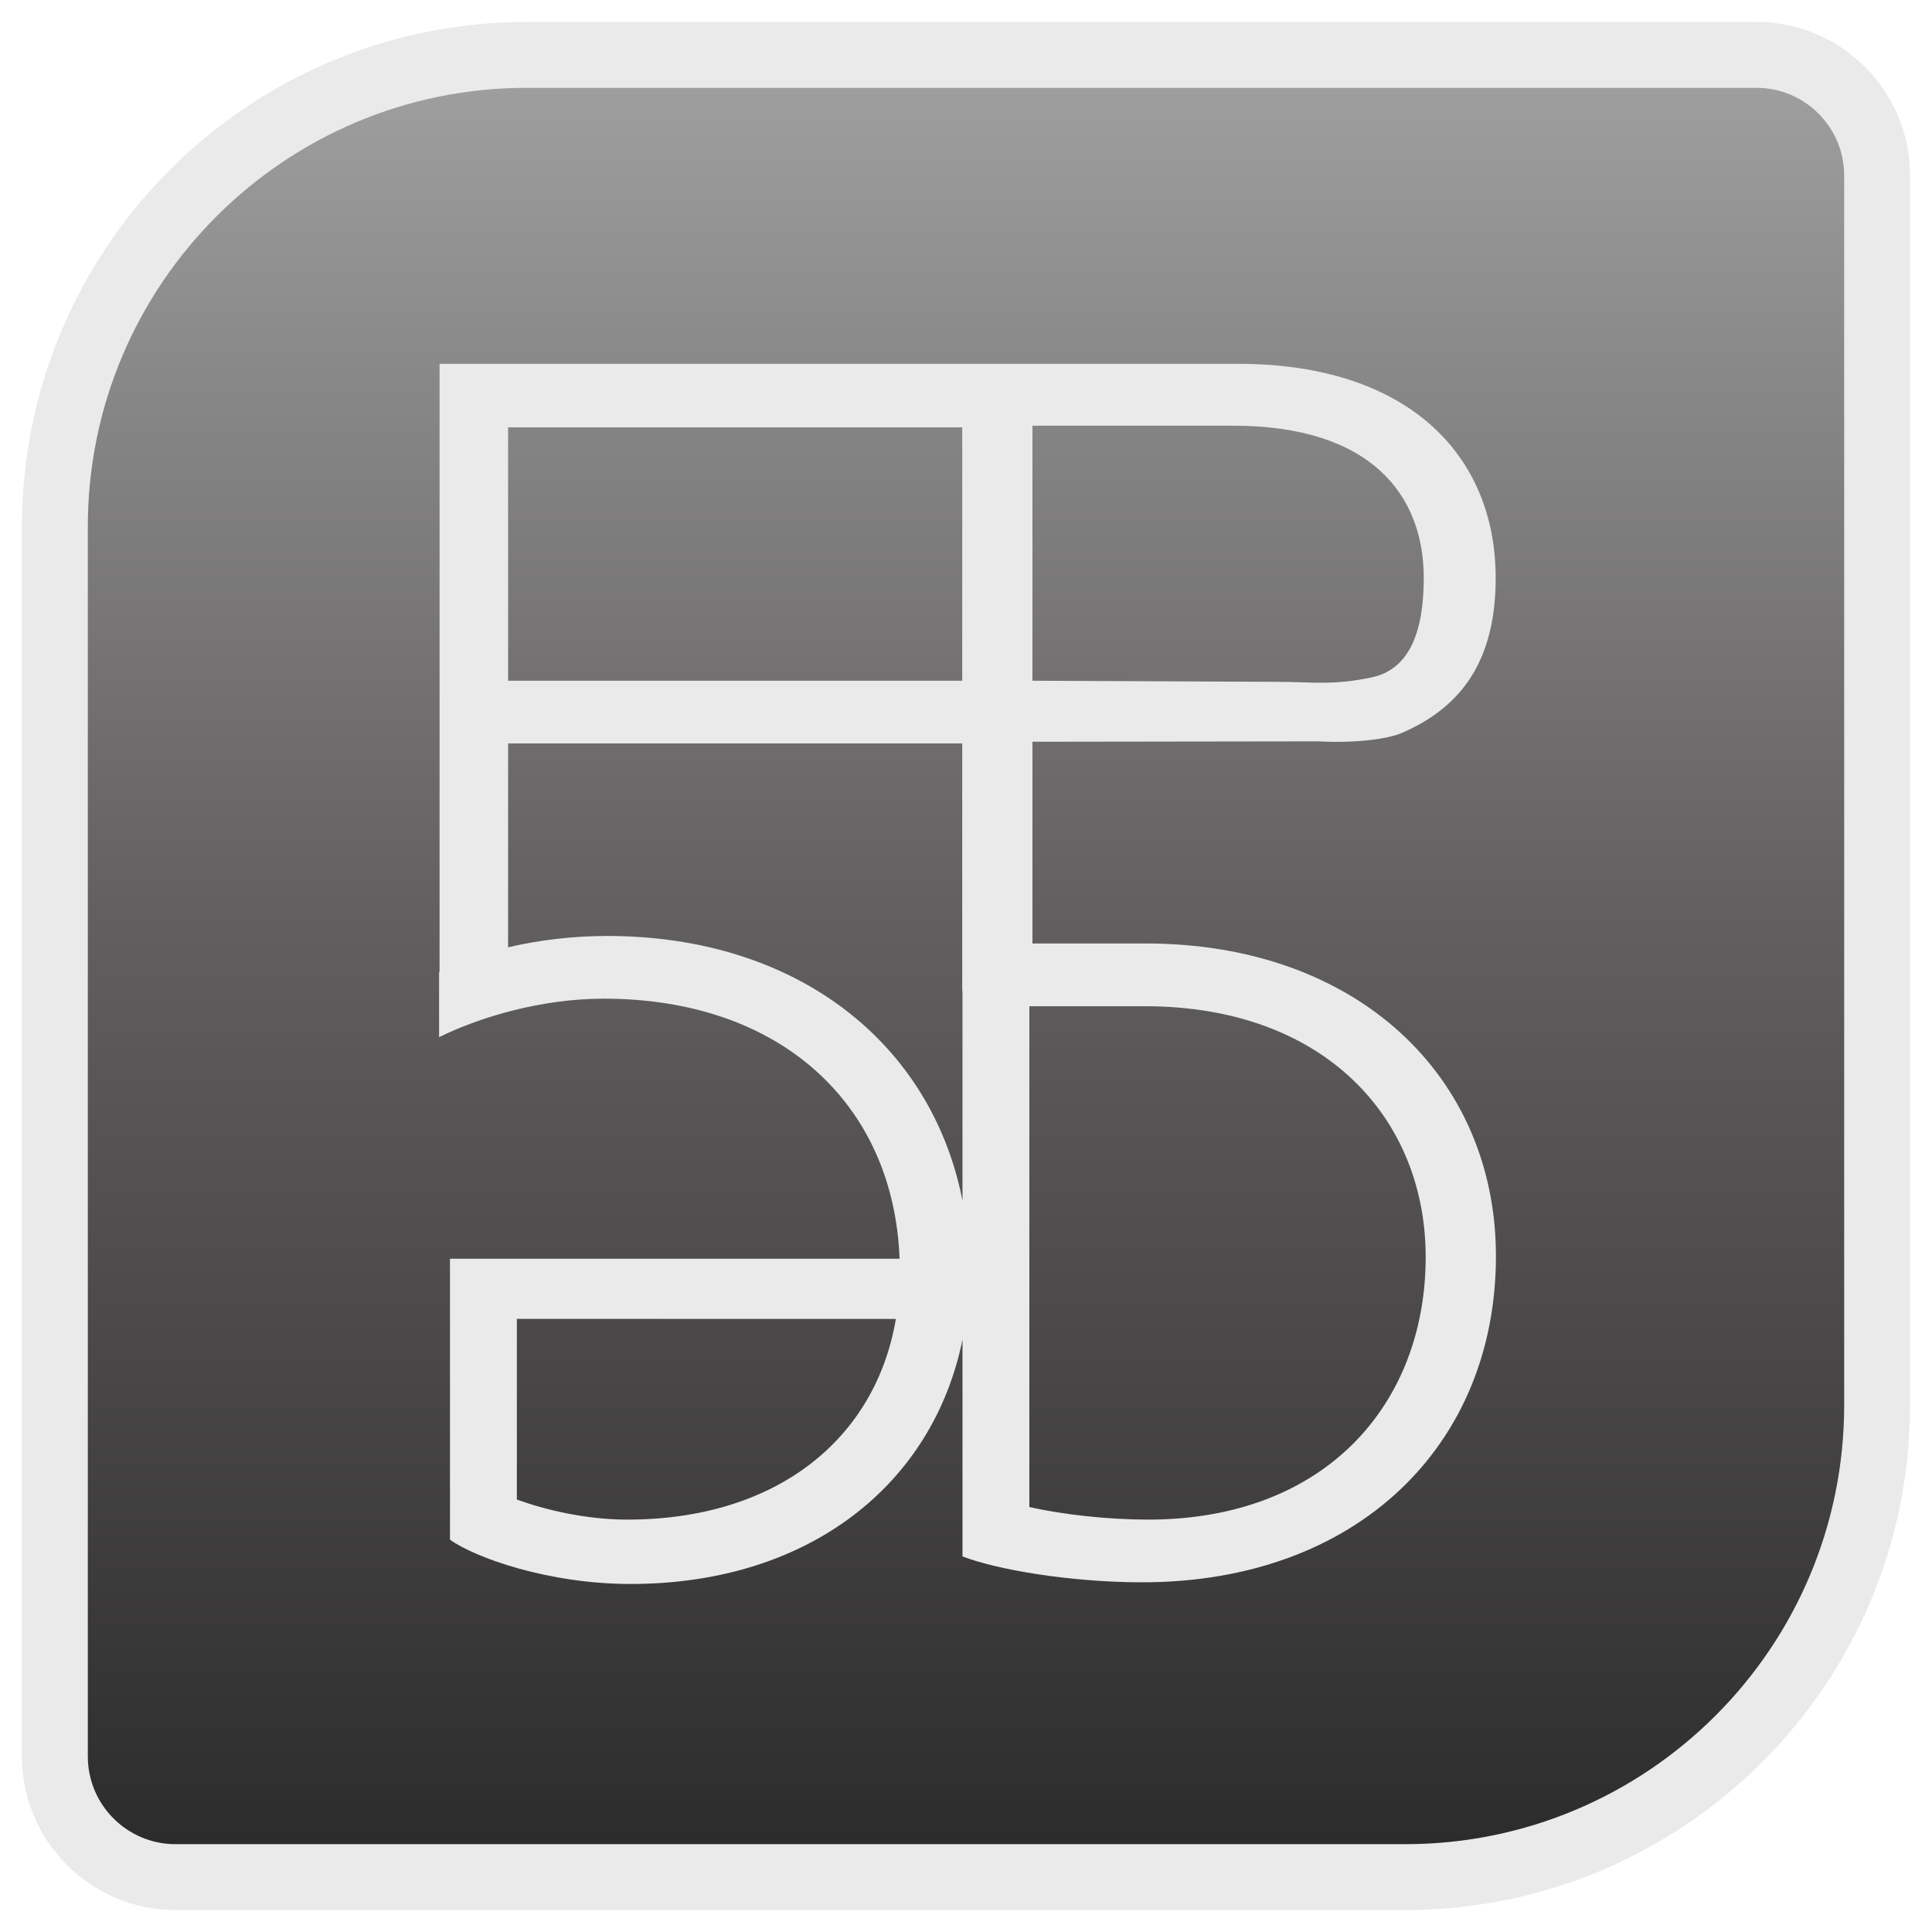
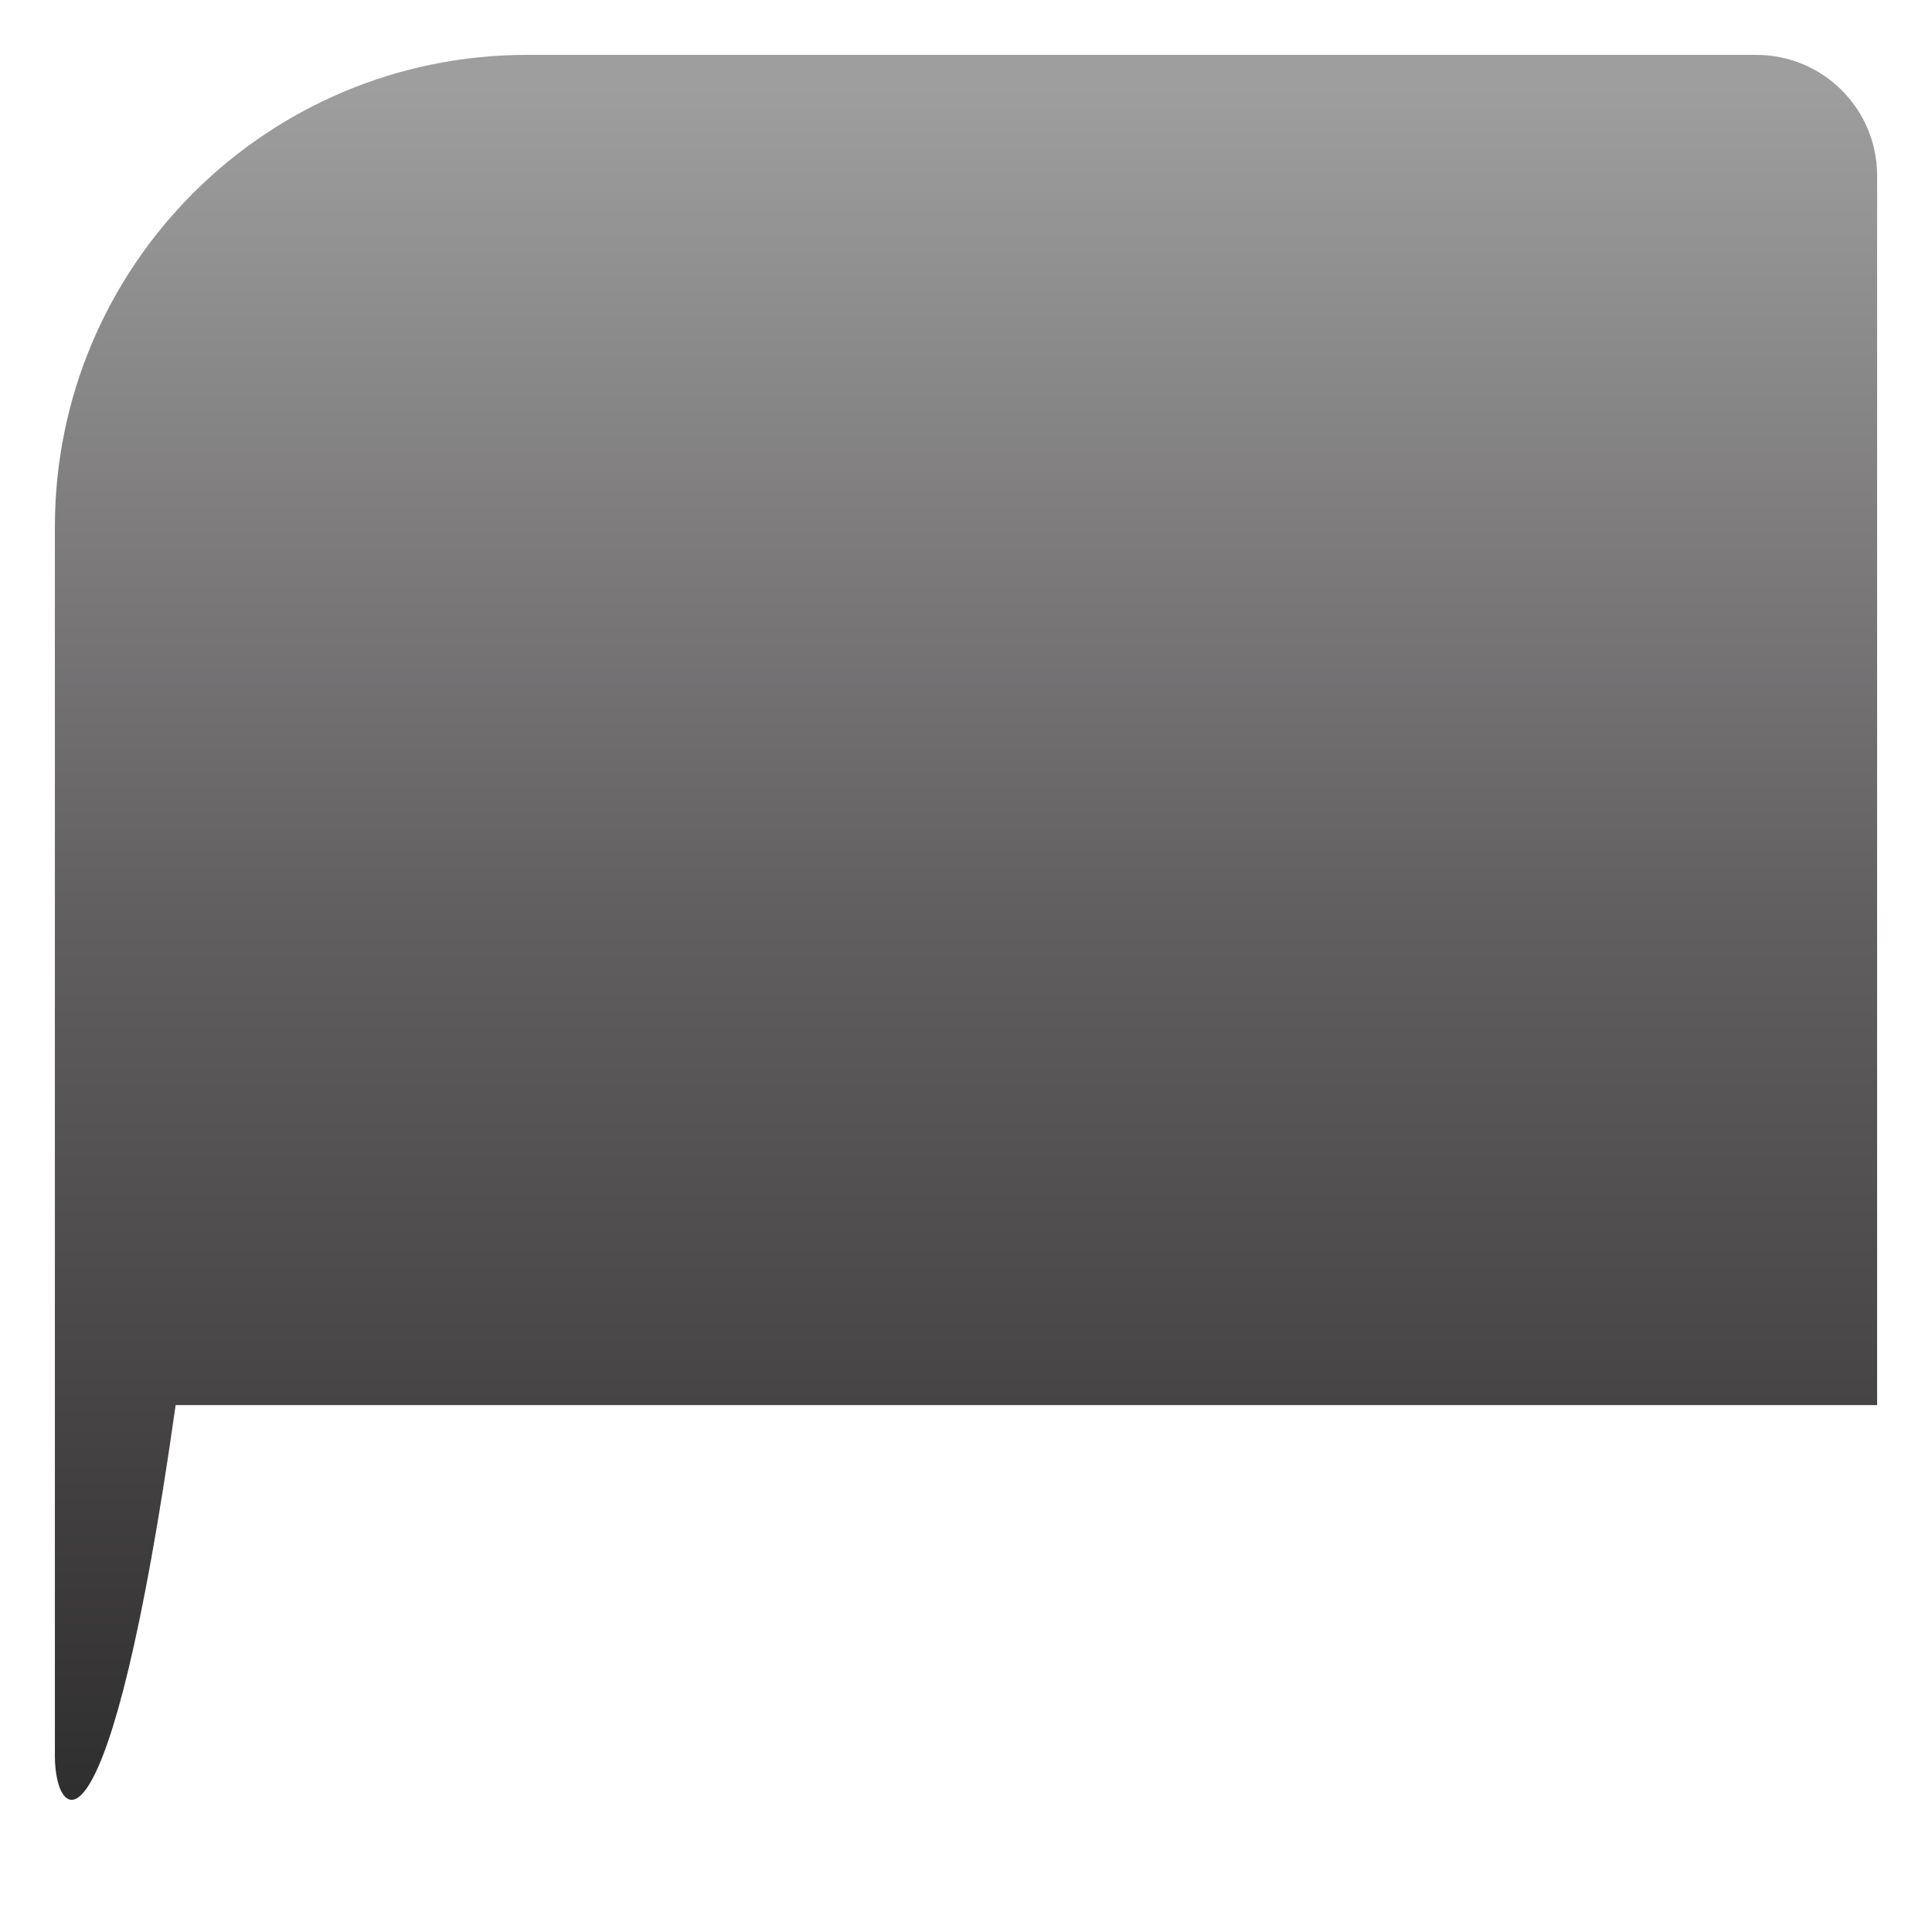
<svg xmlns="http://www.w3.org/2000/svg" width="44" height="44" viewBox="0 0 44 44" fill="none">
-   <path d="M40 1.25C41.519 1.25 42.75 2.481 42.75 4V32C42.75 37.937 37.937 42.75 32 42.75H4C2.481 42.75 1.25 41.519 1.25 40V12C1.25 6.063 6.063 1.25 12 1.25H40Z" fill="url(#paint0_linear_301_2)" />
-   <path d="M40 1.25C41.519 1.25 42.75 2.481 42.75 4V32C42.75 37.937 37.937 42.75 32 42.75H4C2.481 42.75 1.25 41.519 1.25 40V12C1.25 6.063 6.063 1.25 12 1.25H40Z" stroke="#EAEAEA" stroke-width="1.5" />
-   <path d="M26.09 21.487H23.513V16.893H23.55L30.024 16.884C30.949 16.931 31.631 16.818 31.916 16.696C33.318 16.096 34.063 15.007 34.063 13.161C34.063 10.361 32.063 8.286 28.198 8.286H21.914H10.011V22.13C10.007 22.131 10.003 22.133 10 22.135V23.62C10.933 23.163 12.323 22.744 13.752 22.744C17.776 22.744 20.355 25.146 20.487 28.667H10.248V35.065C10.8 35.465 12.476 36.074 14.361 36.074C18.431 36.074 21.251 33.802 21.92 30.508V35.446C22.701 35.75 24.395 36.036 26.014 36.036C30.908 36.036 34.069 32.913 34.069 28.609C34.069 24.534 30.927 21.487 26.09 21.487V21.487ZM23.513 9.695H28.084C31.245 9.695 32.425 11.294 32.425 13.161C32.425 14.336 32.127 15.239 31.239 15.427C30.351 15.616 29.863 15.528 29.073 15.528L23.512 15.503H23.513V9.695ZM11.572 9.733H21.914V15.503H11.572V9.733ZM14.285 34.608C13.332 34.608 12.399 34.38 11.771 34.151V30.036L20.403 30.038C19.938 32.779 17.681 34.608 14.285 34.608ZM21.92 27.342C21.22 23.774 18.171 21.316 13.828 21.316C13.023 21.316 12.25 21.415 11.572 21.574V16.931H21.914V22.568H21.92V27.342H21.92ZM26.147 34.608C25.233 34.608 24.205 34.494 23.443 34.322V22.916H26.071C30.184 22.916 32.469 25.486 32.469 28.628C32.469 31.942 30.222 34.608 26.147 34.608Z" fill="#EAEAEA" />
+   <path d="M40 1.25C41.519 1.25 42.75 2.481 42.75 4V32H4C2.481 42.75 1.25 41.519 1.25 40V12C1.25 6.063 6.063 1.25 12 1.25H40Z" fill="url(#paint0_linear_301_2)" />
  <defs>
    <linearGradient id="paint0_linear_301_2" x1="22" y1="2" x2="22" y2="42" gradientUnits="userSpaceOnUse">
      <stop stop-color="#9E9E9E" />
      <stop offset="0.469" stop-color="#625F61" />
      <stop offset="1" stop-color="#2D2C2C" />
    </linearGradient>
  </defs>
</svg>